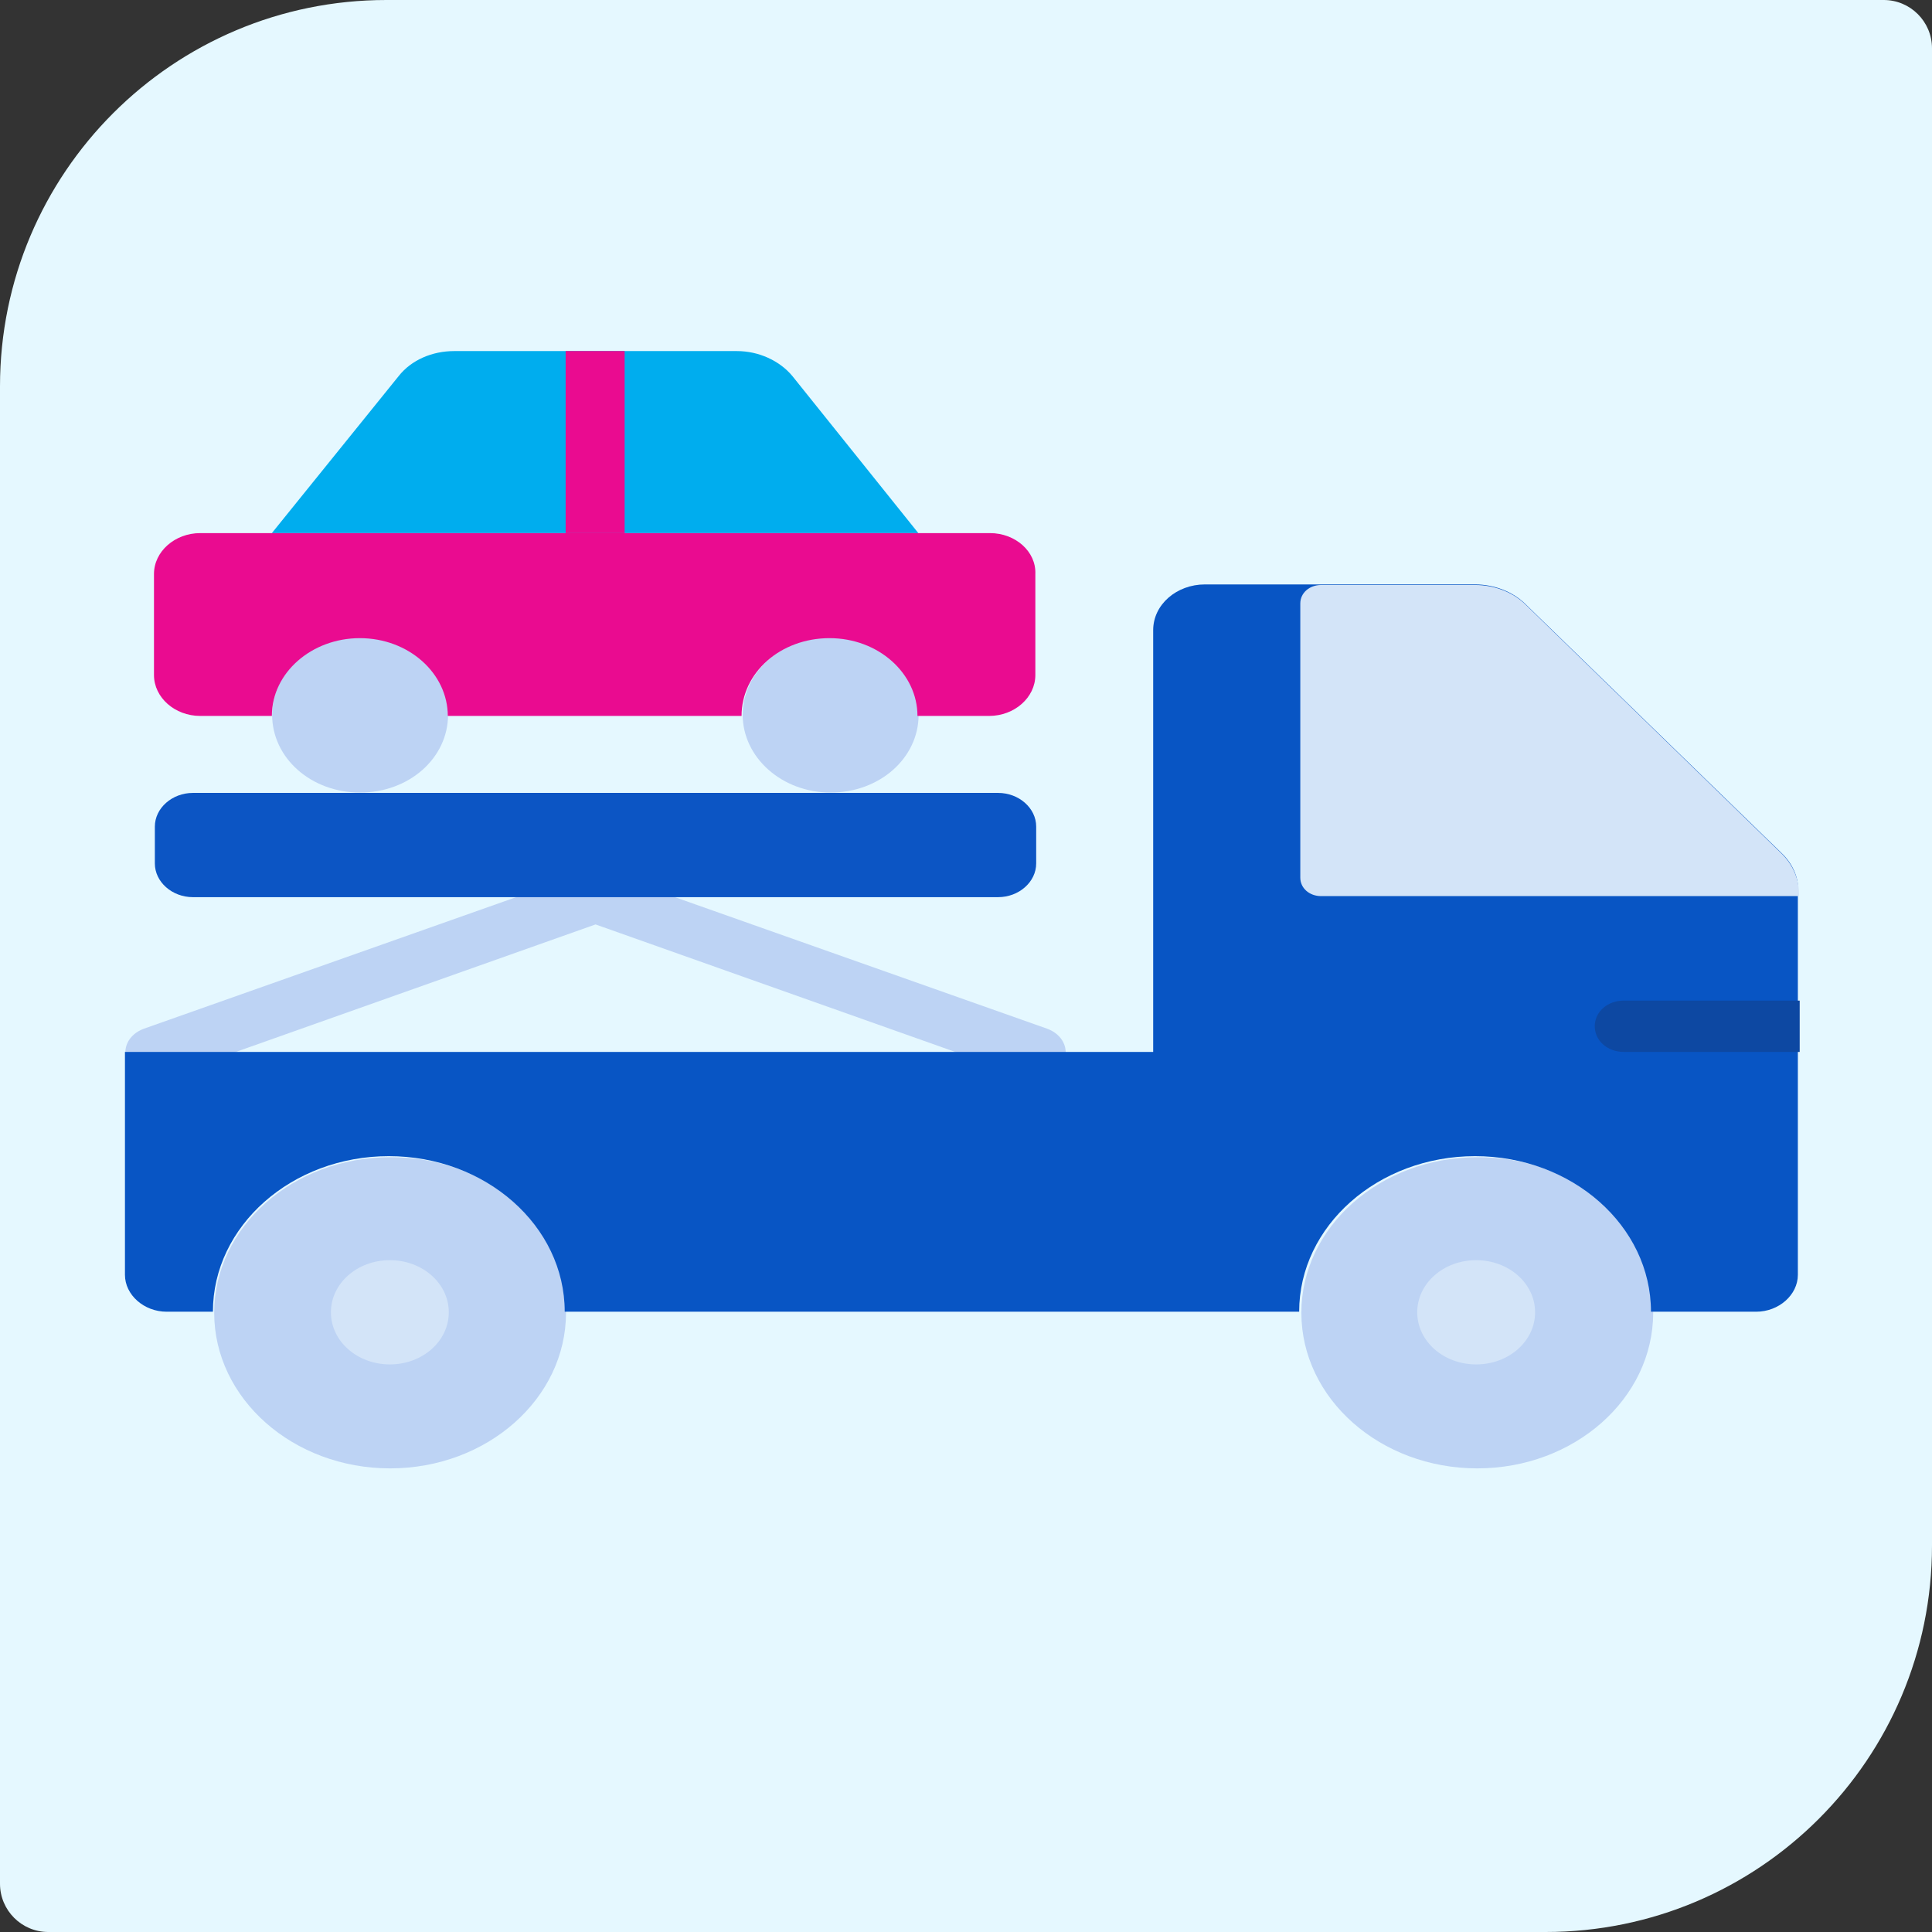
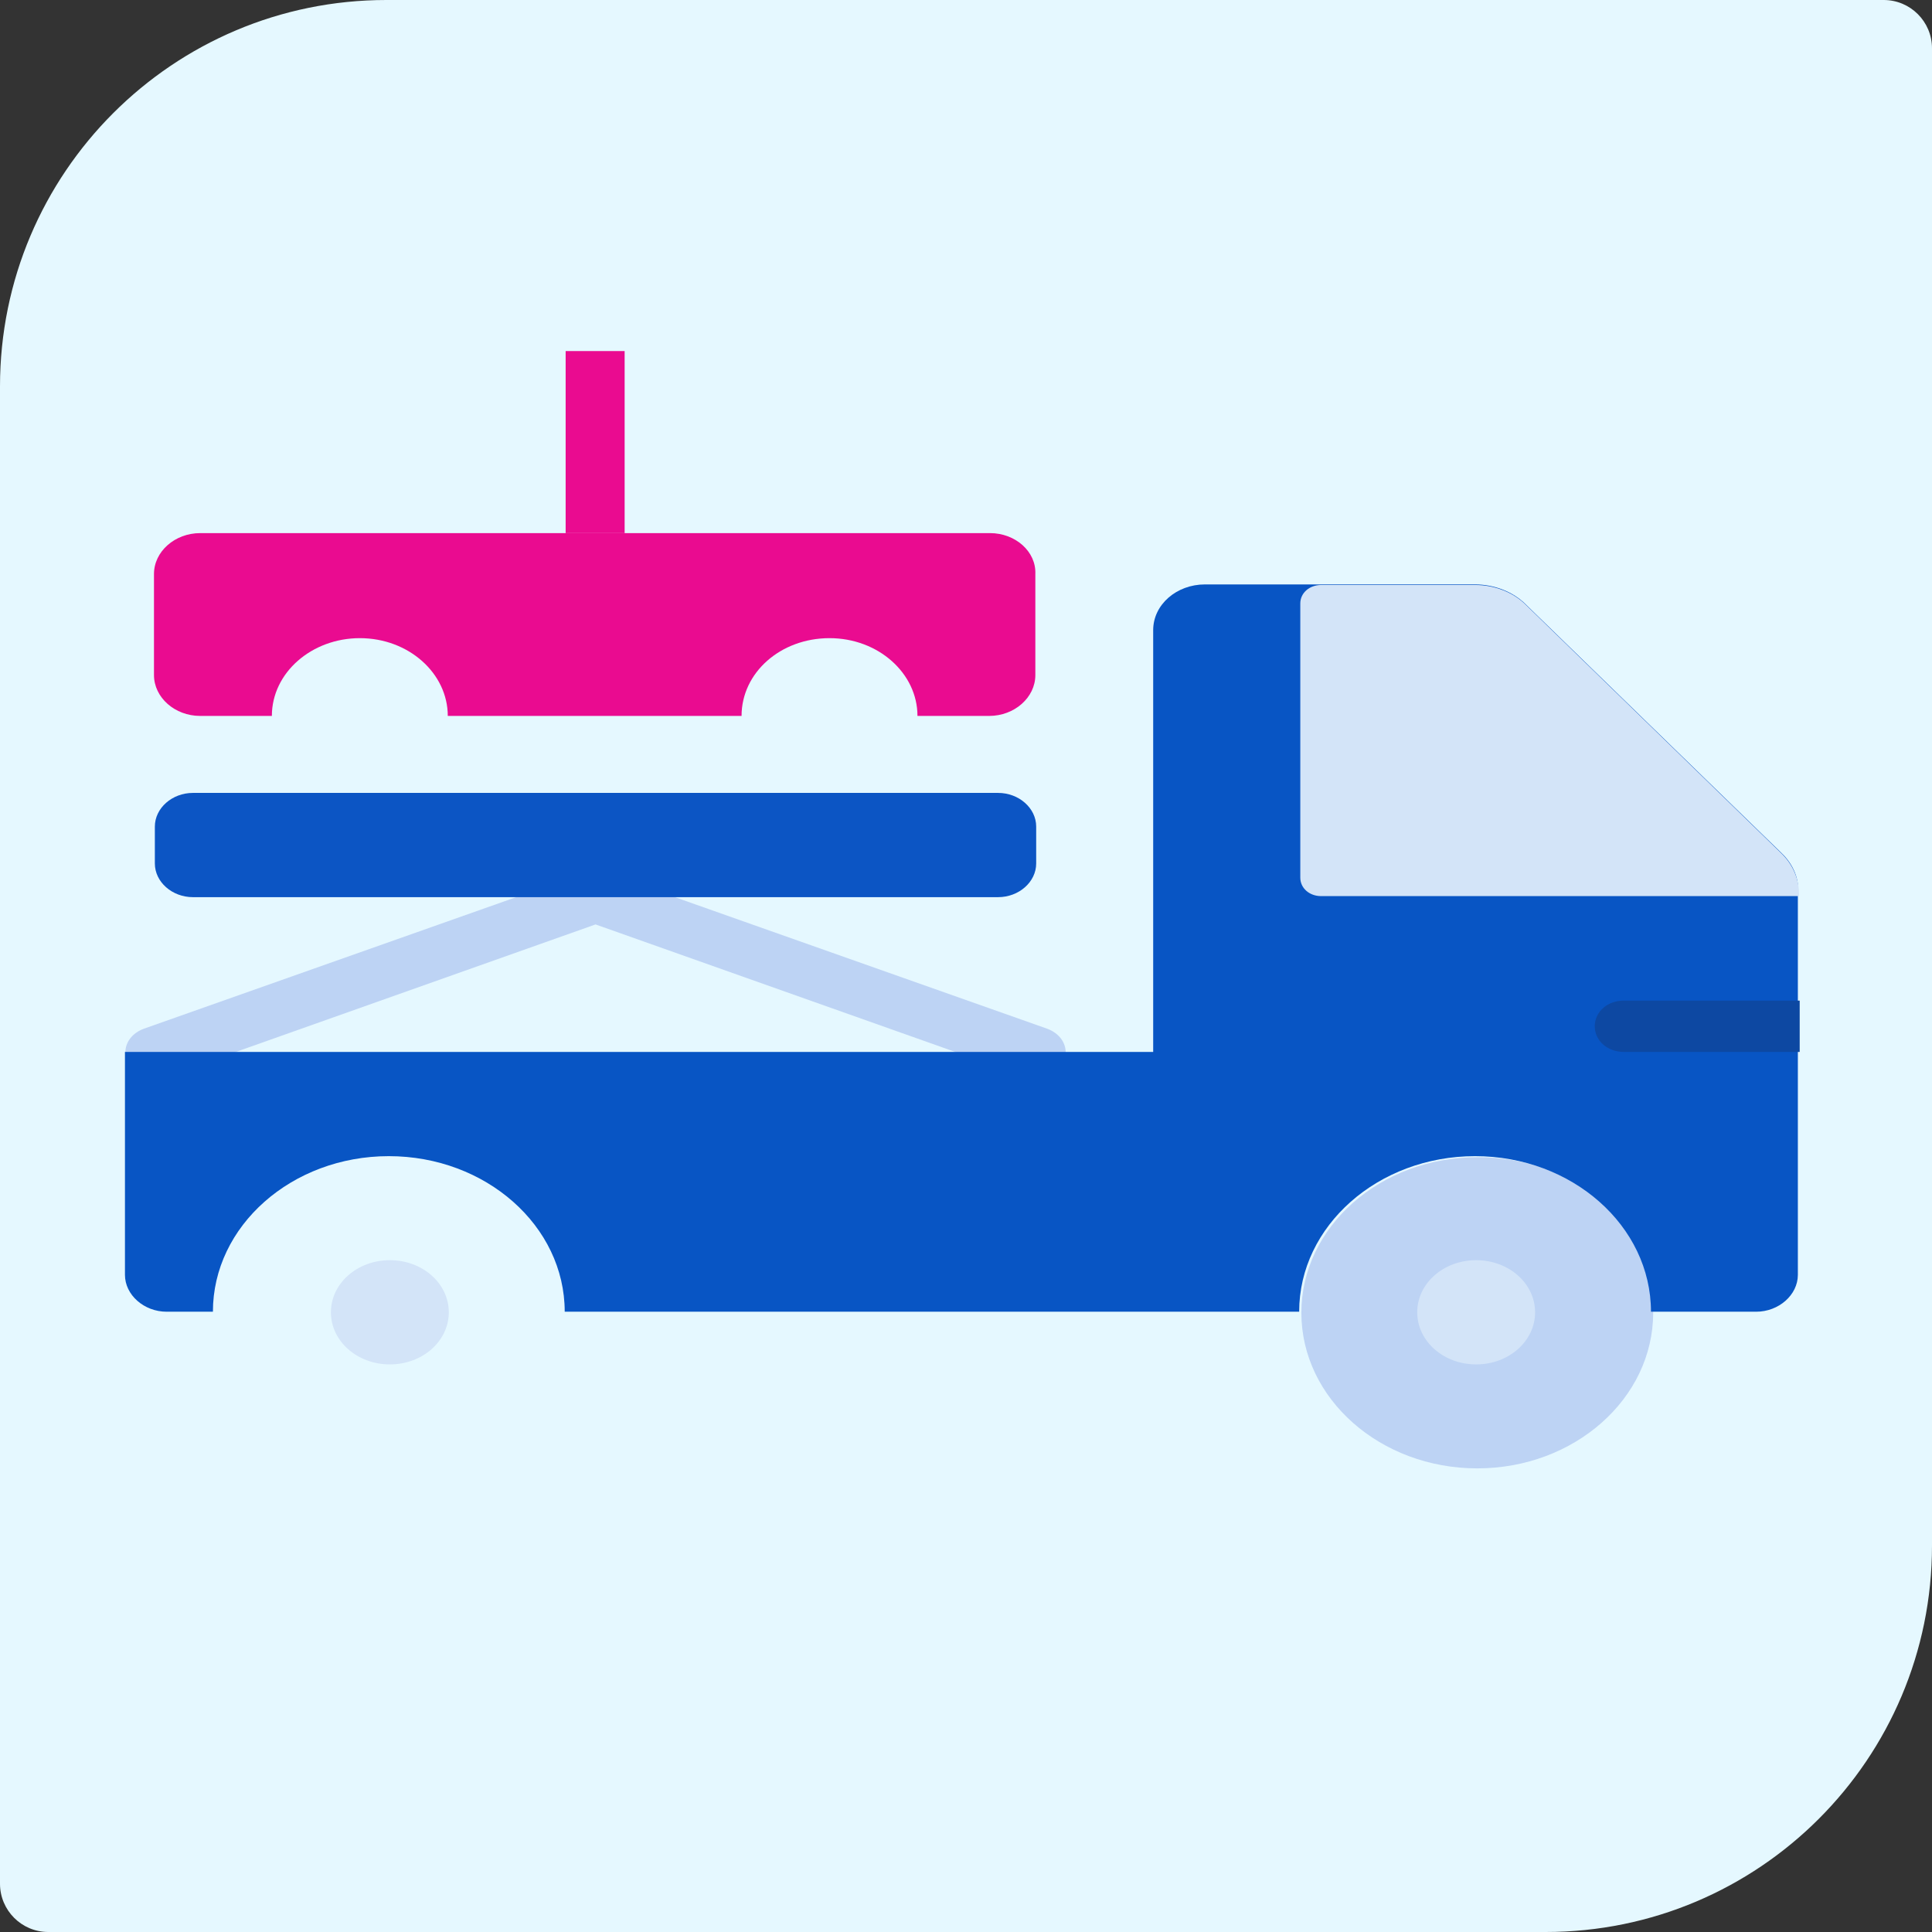
<svg xmlns="http://www.w3.org/2000/svg" xmlns:ns1="http://sodipodi.sourceforge.net/DTD/sodipodi-0.dtd" xmlns:ns2="http://www.inkscape.org/namespaces/inkscape" width="160" height="160" viewBox="0 0 160 160" fill="none" version="1.1" id="svg826" ns1:docname="Image (1)23.svg" ns2:version="1.1.1 (c3084ef, 2021-09-22)">
  <rect x="0" y="0" width="160" height="160" fill="#333333" stroke="none" />
  <defs id="defs830" />
  <ns1:namedview id="namedview828" pagecolor="#ffffff" bordercolor="#666666" borderopacity="1.0" ns2:pageshadow="2" ns2:pageopacity="0.0" ns2:pagecheckerboard="0" showgrid="false" ns2:zoom="2.4182343" ns2:cx="74.02095" ns2:cy="106.27589" ns2:window-width="1399" ns2:window-height="916" ns2:window-x="2180" ns2:window-y="206" ns2:window-maximized="0" ns2:current-layer="svg826" />
  <path d="M0 32C0 14.327 14.327 0 32 0H156C158.209 0 160 1.791 160 4V128C160 145.673 145.673 160 128 160H4C1.791 160 0 158.209 0 156V32Z" fill="#E5F8FF" id="path824" />
  <g style="fill:none" id="g1013" transform="matrix(1.005,0,0,0.894,10.348,29.075)">
    <path d="m 75.09,67.374 c -0.299,0 -0.598,-0.074 -0.897,-0.148 L 38.777,53.112 3.361,67.226 C 2.091,67.746 0.746,67.151 0.223,65.888 -0.3,64.626 0.297,63.289 1.568,62.769 L 38.777,47.987 75.986,62.769 c 1.27,0.52 1.868,1.857 1.345,3.12 -0.374,0.891 -1.27,1.486 -2.241,1.486 z" fill="#bdd3f4" id="path965" />
    <path d="m 125.931,89.09 c 0,7.948 -6.5,14.411 -14.495,14.411 -7.995,0 -14.495,-6.462 -14.495,-14.411 0,-7.948 6.5,-14.411 14.495,-14.411 7.995,-0.074 14.495,6.388 14.495,14.411 z" fill="#bdd3f4" id="path967" />
-     <path d="m 36.344,89.09 c 0,7.948 -6.5,14.411 -14.495,14.411 -7.995,0 -14.495,-6.462 -14.495,-14.411 0,-7.948 6.5,-14.411 14.495,-14.411 7.995,-0.074 14.495,6.388 14.495,14.411 z" fill="#bdd3f4" id="path969" />
    <path d="m 136.509,46.5 -21.07,-23.027 c -1.047,-1.188 -2.616,-1.857 -4.185,-1.857 H 88.989 c -2.316,0 -4.259,1.857 -4.259,4.234 V 64.922 H 0 v 20.65 c 0,1.857 1.569,3.417 3.437,3.417 h 3.811 c 0,-7.948 6.5,-14.411 14.495,-14.411 7.995,0 14.495,6.463 14.495,14.411 h 60.521 c 0,-7.948 6.501,-14.411 14.495,-14.411 7.995,0 14.496,6.463 14.496,14.411 h 8.667 c 1.868,0 3.437,-1.56 3.437,-3.417 V 50.288 c 0.149,-1.337 -0.374,-2.748 -1.345,-3.788 z" fill="#0855c4" id="path971" />
    <path d="m 26.686,89.042 c 0,2.674 -2.167,4.828 -4.857,4.828 -2.69,0 -4.857,-2.154 -4.857,-4.828 0,-2.674 2.167,-4.828 4.857,-4.828 2.69,0 4.857,2.154 4.857,4.828 z" fill="#d3e4f8" id="path973" />
    <path d="m 116.201,89.042 c 0,2.674 -2.167,4.828 -4.857,4.828 -2.689,0 -4.856,-2.154 -4.856,-4.828 0,-2.674 2.167,-4.828 4.856,-4.828 2.69,0 4.857,2.154 4.857,4.828 z" fill="#d3e4f8" id="path975" />
    <path d="m 115.457,23.526 c -1.046,-1.188 -2.615,-1.857 -4.184,-1.857 H 98.571 c -0.971,0 -1.718,0.743 -1.718,1.708 v 25.404 c 0,0.966 0.747,1.708 1.718,1.708 h 39.376 v -0.223 c 0,-1.411 -0.523,-2.748 -1.494,-3.788 z" fill="#d3e4f8" id="path977" />
-     <path d="M 65.378,16.862 H 12.104 L 22.565,2.303 C 23.611,0.817 25.329,0 27.122,0 h 23.312 c 1.793,0 3.512,0.891 4.558,2.303 z" fill="#00adee" id="path979" />
-     <path d="m 26.624,33.692 c 0,4.011 -3.213,7.205 -7.247,7.205 -4.035,0 -7.248,-3.194 -7.248,-7.205 0,-4.011 3.288,-7.205 7.248,-7.205 4.035,0 7.247,3.268 7.247,7.205 z" fill="#bdd3f4" id="path981" />
-     <path d="m 65.4,33.692 c 0,4.011 -3.213,7.205 -7.248,7.205 -4.035,0 -7.248,-3.268 -7.248,-7.205 0,-4.011 3.288,-7.205 7.248,-7.205 3.96,0 7.248,3.268 7.248,7.205 z" fill="#bdd3f4" id="path983" />
    <path d="M 71.282,16.862 H 6.203 c -2.092,0 -3.811,1.709 -3.811,3.788 v 9.36 c 0,2.08 1.718,3.788 3.811,3.788 h 5.903 c 0,-4.011 3.288,-7.205 7.248,-7.205 4.035,0 7.248,3.268 7.248,7.205 h 24.209 c 0,-4.011 3.213,-7.205 7.248,-7.205 4.035,0 7.247,3.268 7.247,7.205 h 5.903 c 2.092,0 3.811,-1.708 3.811,-3.788 v -9.36 c 0.075,-2.08 -1.644,-3.788 -3.736,-3.788 z" fill="#ea0b90" id="path985" />
    <path d="M 71.951,50.586 H 5.602 c -1.718,0 -3.138,-1.411 -3.138,-3.12 v -3.417 c 0,-1.708 1.42,-3.12 3.138,-3.12 H 71.951 c 1.718,0 3.138,1.411 3.138,3.12 v 3.417 c 0,1.708 -1.42,3.12 -3.138,3.12 z" fill="#0c55c4" id="path987" />
    <path d="m 36.315,16.862 h 4.861 V 0 h -4.861 z" fill="#ea0b90" id="path989" />
    <path d="m 138.005,60.168 h -14.496 c -1.345,0 -2.391,1.04 -2.391,2.377 0,1.337 1.046,2.377 2.391,2.377 h 14.496 z" fill="#0d48a2" id="path991" />
  </g>
</svg>